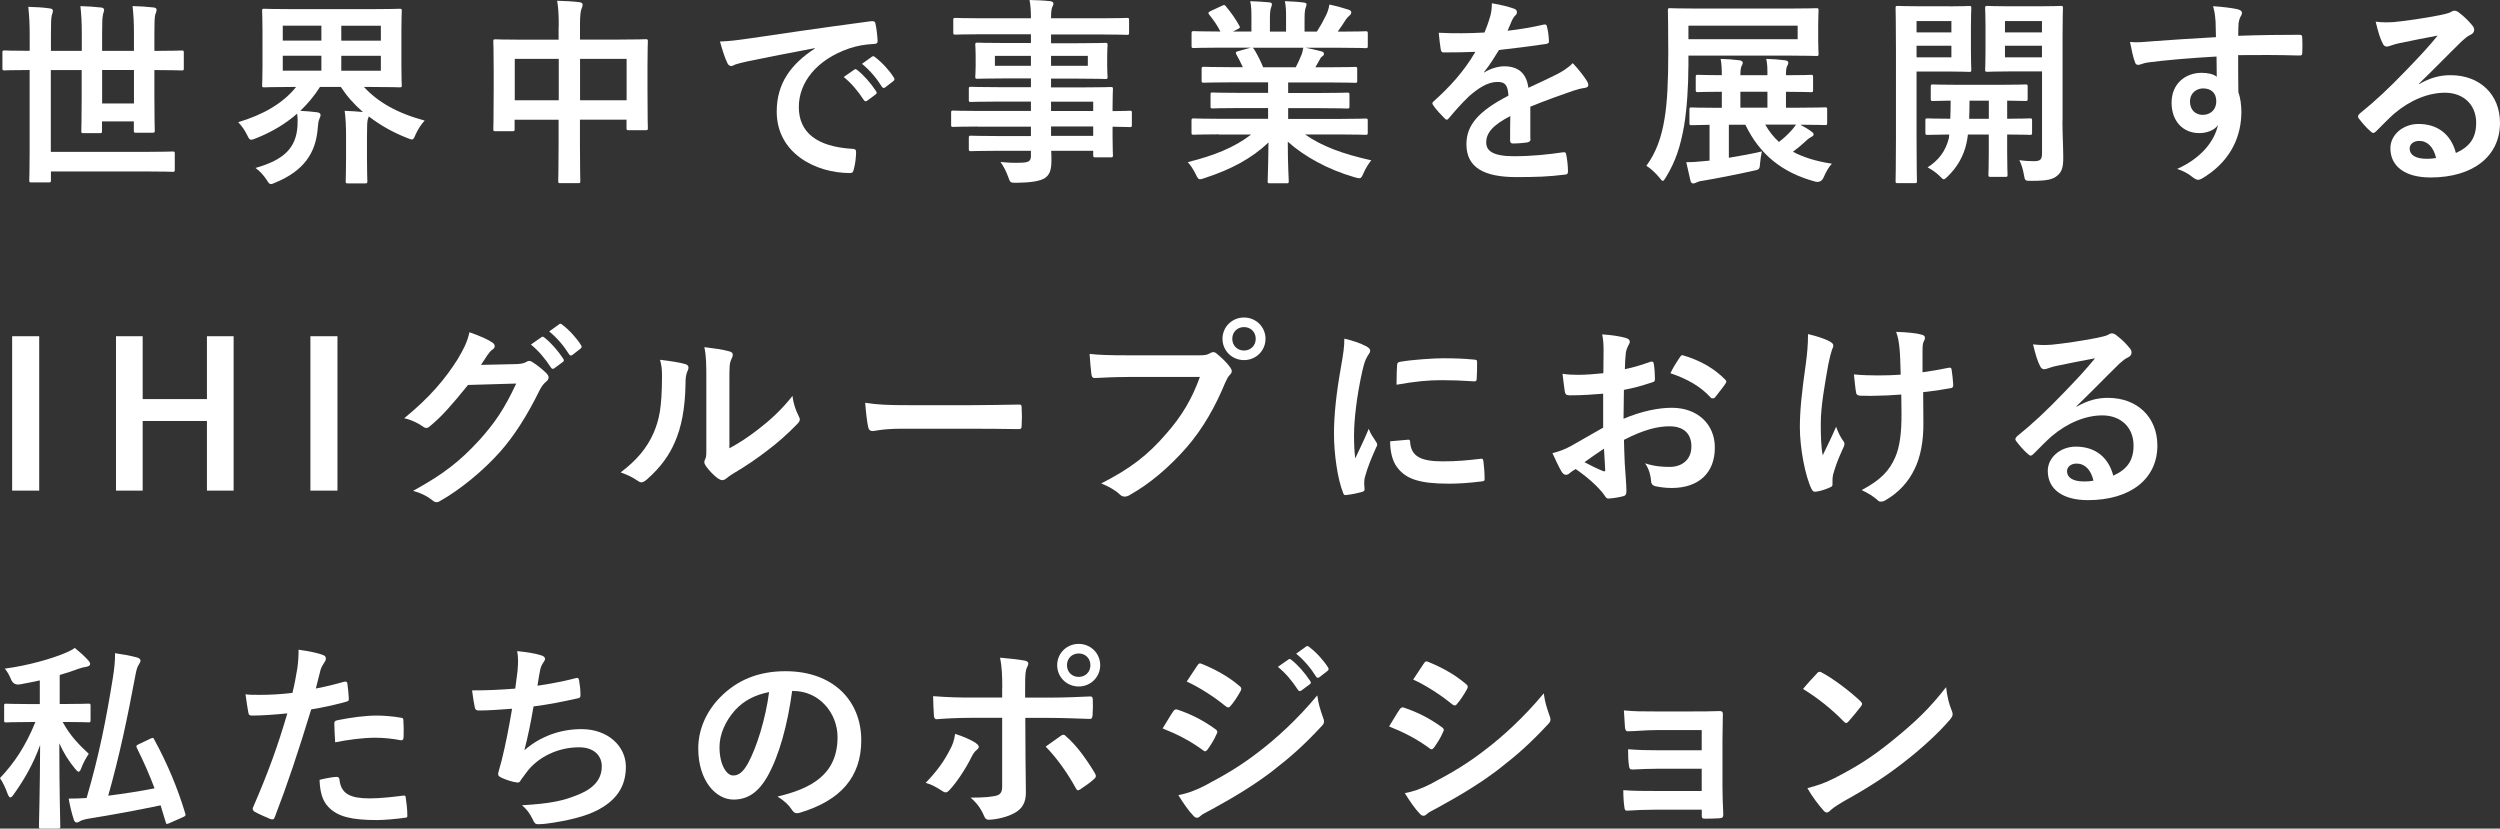
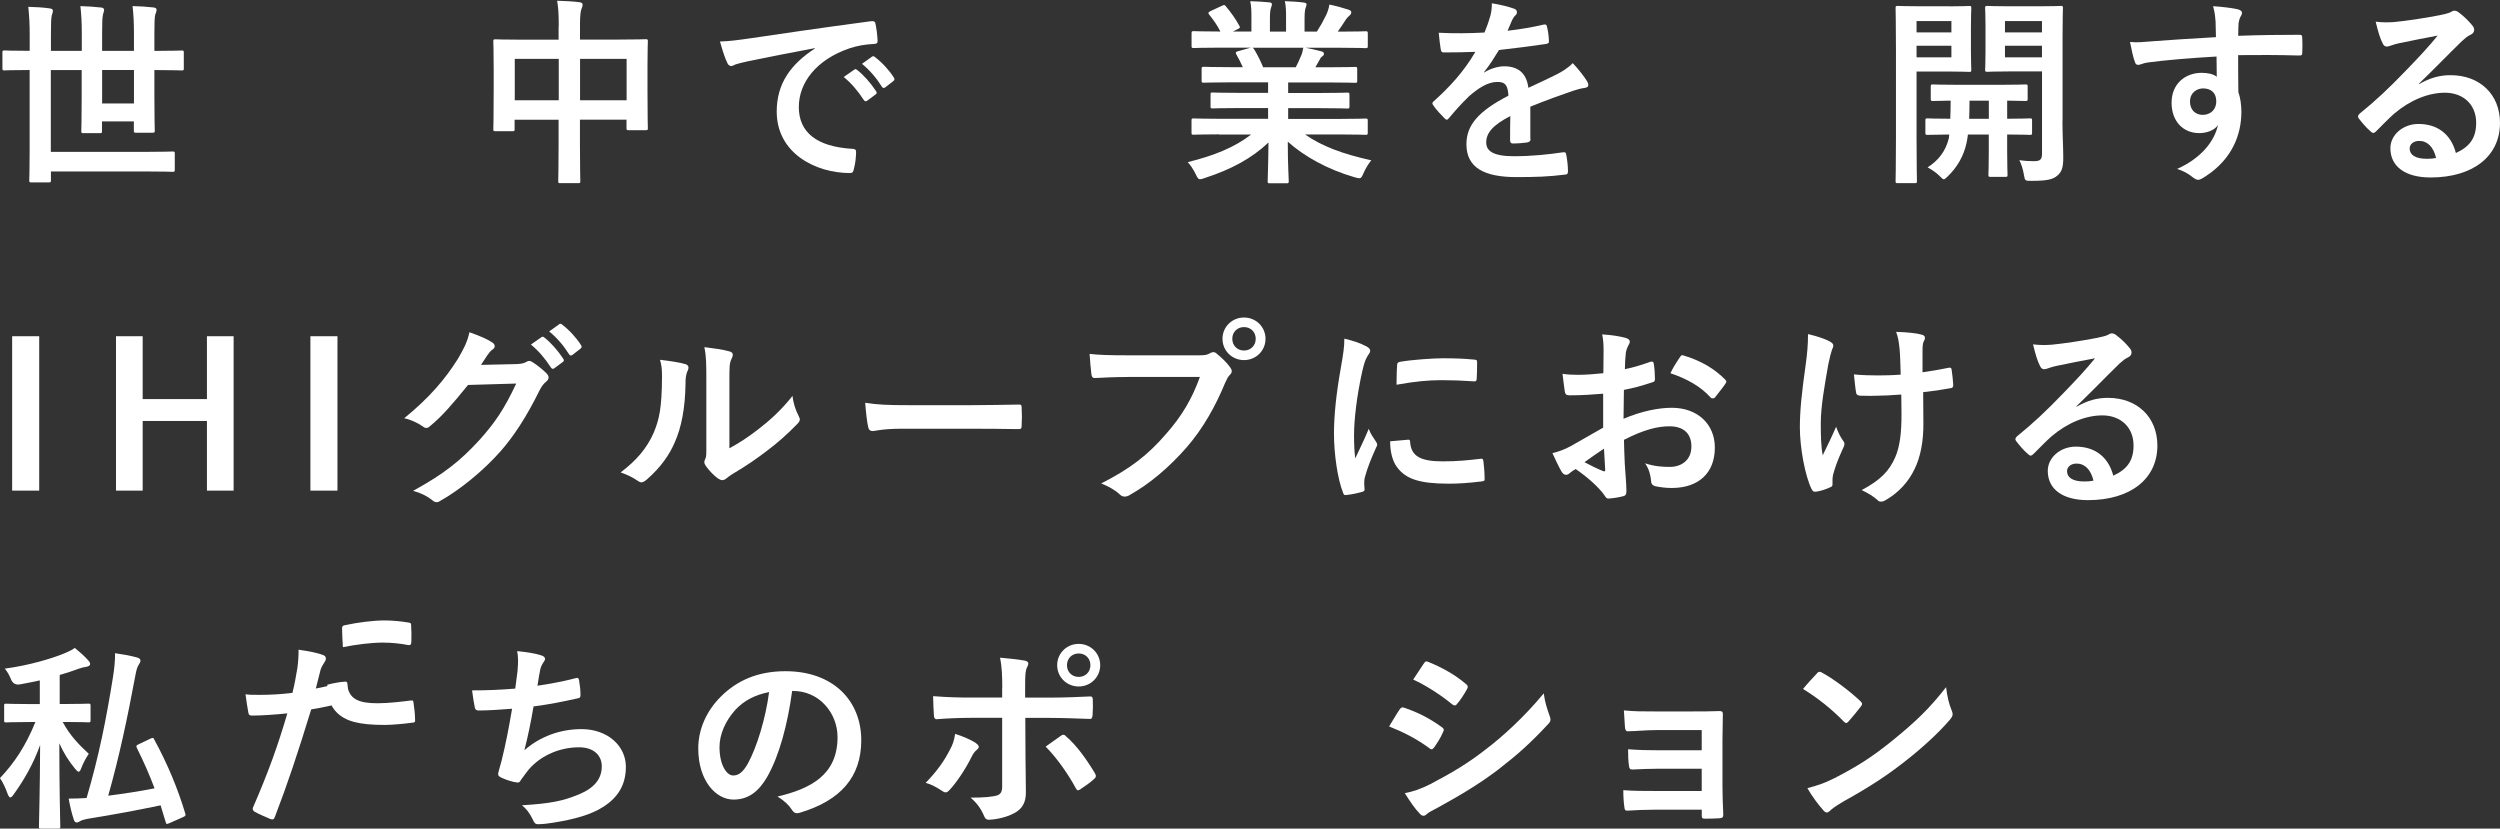
<svg xmlns="http://www.w3.org/2000/svg" id="_レイヤー_2" viewBox="0 0 464.87 154.08">
  <rect x="0" y="0" width="464.87" height="154.08" fill="#333333" stroke="none" />
  <defs>
    <style>.cls-1{fill:#fff;}</style>
  </defs>
  <g id="_要素">
    <g>
      <path class="cls-1" d="M5.37,13.02c-3.22,0-4.33,.07-4.55,.07-.33,0-.37-.04-.37-.41v-2.89c0-.37,.04-.41,.37-.41,.22,0,1.33,.07,4.55,.07h.15v-2.81c0-2.26-.07-3.48-.26-5.37,1.41,.04,2.81,.11,4.03,.3,.37,.04,.55,.22,.55,.41,0,.3-.15,.59-.22,.93-.11,.48-.15,1.37-.15,3.7v2.85h5.74v-3.29c0-1.85-.07-3.33-.26-5.03,1.33,.04,2.59,.11,3.89,.26,.33,.04,.52,.22,.52,.41,0,.37-.18,.67-.22,.96-.11,.48-.15,1.41-.15,3.4v3.29h5.92v-3.26c0-1.89-.07-3.37-.26-5.07,1.37,.04,2.63,.11,3.92,.26,.37,.04,.55,.22,.55,.41,0,.37-.18,.67-.26,.96-.11,.48-.15,1.41-.15,3.48v3.22h.55c3.22,0,4.29-.07,4.55-.07,.33,0,.37,.04,.37,.41v2.89c0,.37-.04,.41-.37,.41-.26,0-1.33-.07-4.55-.07h-.55v4.88c0,4.11,.07,6.14,.07,6.36,0,.37-.04,.41-.41,.41h-3.07c-.37,0-.41-.04-.41-.41v-1.7h-5.92v1.78c0,.37-.04,.41-.41,.41h-3.07c-.33,0-.37-.04-.37-.41,0-.26,.07-2.22,.07-6.25v-5.07h-5.74v15.21H26.98c3.63,0,4.88-.07,5.11-.07,.37,0,.41,.04,.41,.41v2.96c0,.37-.04,.41-.41,.41-.22,0-1.48-.07-5.11-.07H9.47v1.63c0,.37-.04,.41-.44,.41h-3.18c-.37,0-.41-.04-.41-.41,0-.26,.07-1.81,.07-5.11V13.02h-.15Zm19.54,0h-5.92v6.22h5.92v-6.22Z" />
-       <path class="cls-1" d="M64.35,25.64c0-2.22-.07-3.63-.26-5.03,1.18,.04,2.33,.11,3.4,.22-1.63-1.41-3-2.96-4.11-4.66h-3.88c-1.04,1.63-2.26,3.11-3.66,4.44,1,.04,2.15,.15,3.07,.26,.44,.07,.7,.19,.7,.52,0,.22-.11,.44-.22,.7-.18,.41-.26,1.04-.3,1.63-.33,4.85-2.74,8.1-7.84,10.21-.41,.18-.67,.3-.89,.3-.3,0-.44-.26-.85-.89-.52-.78-1.22-1.55-2-2.11,5.48-1.55,7.55-3.85,7.81-7.81,.04-.74,.04-1.59-.07-2.29-2.15,1.89-4.74,3.44-7.66,4.59-.44,.19-.7,.26-.89,.26-.33,0-.44-.26-.78-.93-.44-.89-.96-1.63-1.63-2.33,4.62-1.37,8.36-3.52,10.77-6.55h-.81c-3.59,0-4.88,.07-5.14,.07-.33,0-.37-.04-.37-.37,0-.26,.07-1.26,.07-3.66V5.7c0-2.4-.07-3.44-.07-3.66,0-.37,.04-.41,.37-.41,.26,0,1.55,.07,5.14,.07h14.91c3.63,0,4.92-.07,5.14-.07,.37,0,.41,.04,.41,.41,0,.22-.07,1.26-.07,3.66v6.51c0,2.41,.07,3.44,.07,3.66,0,.33-.04,.37-.41,.37-.22,0-1.52-.07-5.14-.07h-1.48c2.52,2.74,6.07,4.85,11.29,6.25-.67,.7-1.22,1.59-1.67,2.55-.3,.7-.41,.96-.7,.96-.18,0-.44-.11-.85-.26-2.59-1-5.03-2.37-7.18-4.03-.04,.19-.11,.37-.18,.56-.11,.44-.15,1.07-.15,3.4v3.77c0,2.78,.07,4.07,.07,4.29,0,.41-.04,.44-.44,.44h-3.18c-.37,0-.41-.04-.41-.44,0-.22,.07-1.52,.07-4.29v-3.74Zm-4.59-18.09v-2.78h-7.18v2.78h7.18Zm0,5.59v-2.78h-7.18v2.78h7.18Zm3.7-8.36v2.78h7.36v-2.78h-7.36Zm7.36,5.59h-7.36v2.78h7.36v-2.78Z" />
      <path class="cls-1" d="M103.9,4.88c0-2.07-.07-3.4-.3-4.74,1.37,.04,2.85,.11,4.11,.26,.33,.04,.63,.19,.63,.44s-.07,.52-.19,.74c-.18,.44-.3,1.26-.3,3v2.78h7.18c3.55,0,4.77-.07,5.03-.07,.37,0,.41,.04,.41,.41,0,.22-.07,1.37-.07,4.59v4.29c0,5.92,.07,6.99,.07,7.22,0,.37-.04,.41-.41,.41h-3.15c-.37,0-.41-.04-.41-.41v-1.55h-8.66v4.55c0,4.4,.07,6.66,.07,6.85,0,.37-.04,.41-.41,.41h-3.29c-.37,0-.41-.04-.41-.41,0-.22,.07-2.4,.07-6.77v-4.62h-8.18v1.7c0,.41-.04,.44-.41,.44h-3.14c-.37,0-.41-.04-.41-.44,0-.22,.07-1.33,.07-7.25v-3.81c0-3.77-.07-4.96-.07-5.18,0-.37,.04-.41,.41-.41,.26,0,1.48,.07,5.03,.07h6.7v-2.48Zm-8.18,13.77h8.18v-7.7h-8.18v7.7Zm12.14-7.7v7.7h8.66v-7.7h-8.66Z" />
      <path class="cls-1" d="M151.52,8.95c-4.51,.85-8.47,1.63-12.43,2.44-1.41,.33-1.78,.41-2.33,.59-.26,.11-.52,.3-.81,.3-.26,0-.56-.22-.7-.56-.48-1-.89-2.29-1.37-4,1.89-.07,3-.22,5.88-.63,4.55-.67,12.69-1.89,22.24-3.15,.55-.07,.74,.15,.78,.41,.19,.85,.37,2.22,.41,3.26,0,.44-.22,.56-.7,.56-1.74,.11-2.92,.3-4.51,.81-6.29,2.15-9.44,6.48-9.44,10.92,0,4.77,3.4,7.36,9.84,7.77,.59,0,.81,.15,.81,.55,0,.96-.15,2.26-.41,3.18-.11,.56-.26,.78-.7,.78-6.51,0-13.65-3.74-13.65-11.43,0-5.25,2.63-8.81,7.1-11.73v-.07Zm7.33,4c.18-.15,.33-.11,.55,.07,1.15,.89,2.48,2.37,3.52,3.96,.15,.22,.15,.41-.11,.59l-1.55,1.15c-.26,.18-.44,.15-.63-.11-1.11-1.7-2.29-3.11-3.74-4.29l1.96-1.37Zm3.29-2.41c.22-.15,.33-.11,.56,.07,1.37,1.04,2.7,2.52,3.51,3.81,.15,.22,.19,.44-.11,.67l-1.48,1.15c-.3,.22-.48,.11-.63-.11-1-1.59-2.18-3-3.7-4.26l1.85-1.33Z" />
-       <path class="cls-1" d="M181.78,23.53c-3.22,0-4.33,.07-4.55,.07-.33,0-.37-.04-.37-.41v-2.22c0-.37,.04-.41,.37-.41,.22,0,1.33,.07,4.55,.07h9.92v-1.74h-6.11c-3.59,0-4.81,.07-5.03,.07-.37,0-.41-.04-.41-.37v-2.04c0-.37,.04-.41,.41-.41,.22,0,1.44,.07,5.03,.07h6.11v-1.63h-4.77c-3.63,0-4.92,.07-5.14,.07-.41,0-.44-.04-.44-.44,0-.22,.07-.7,.07-1.92v-2c0-1.22-.07-1.7-.07-1.92,0-.41,.04-.44,.44-.44,.22,0,1.52,.07,5.14,.07h4.77v-1.63h-9.33c-3.33,0-4.48,.07-4.7,.07-.37,0-.41-.04-.41-.41V3.74c0-.37,.04-.41,.41-.41,.22,0,1.37,.07,4.7,.07h9.33c0-1.48-.07-2.37-.26-3.4,1.37,.04,2.55,.07,3.85,.22,.33,.04,.59,.19,.59,.41,0,.3-.11,.48-.22,.7-.15,.41-.22,.85-.22,2.07h9.4c3.33,0,4.48-.07,4.7-.07,.37,0,.41,.04,.41,.41v2.33c0,.37-.04,.41-.41,.41-.22,0-1.37-.07-4.7-.07h-9.4v1.63h4.92c3.63,0,4.92-.07,5.18-.07,.37,0,.41,.04,.41,.44,0,.22-.07,.7-.07,1.92v2c0,1.22,.07,1.7,.07,1.92,0,.41-.04,.44-.41,.44-.26,0-1.55-.07-5.18-.07h-4.92v1.63h5.99c3.63,0,4.92-.07,5.11-.07,.37,0,.41,.04,.41,.41,0,.22-.07,1.11-.07,3.22v.85c2.18,0,3.03-.07,3.22-.07,.33,0,.37,.04,.37,.41v2.22c0,.37-.04,.41-.37,.41-.18,0-1.04-.04-3.22-.07v1.89c0,2.22,.07,3.18,.07,3.4,0,.37-.04,.41-.41,.41h-2.85c-.37,0-.41-.04-.41-.41v-.81h-7.81c.04,.67,.04,1.29,.04,1.85,0,1.7-.33,2.7-1.33,3.29-.92,.52-2.55,.78-5.22,.81-1.11,0-1.11-.04-1.48-1.07-.33-.93-.81-1.92-1.44-2.81,1.37,.15,2.37,.19,3.74,.15,1.59-.04,1.92-.3,1.92-1.37v-.85h-6.07c-3.63,0-4.85,.07-5.07,.07-.37,0-.41-.04-.41-.44v-2c0-.41,.04-.44,.41-.44,.22,0,1.44,.07,5.07,.07h6.07v-1.74h-9.92Zm9.92-11.29v-1.85h-6.7v1.85h6.7Zm10.58-1.85h-6.84v1.85h6.84v-1.85Zm-6.84,8.51v1.74h7.84v-1.74h-7.84Zm7.84,6.36v-1.74h-7.84v1.74h7.84Z" />
      <path class="cls-1" d="M226.66,24.98c-3.33,0-4.44,.07-4.66,.07-.41,0-.44-.04-.44-.41v-2.18c0-.41,.04-.44,.44-.44,.22,0,1.33,.07,4.66,.07h9.14v-2h-5.22c-3.59,0-4.88,.07-5.11,.07-.37,0-.37-.04-.37-.41v-2.11c0-.41,0-.44,.37-.44,.22,0,1.52,.07,5.11,.07h5.22v-1.96h-6.96c-3.55,0-4.74,.07-4.96,.07-.41,0-.44-.04-.44-.37v-2.18c0-.37,.04-.41,.44-.41,.22,0,1.41,.07,4.96,.07h2.26c-.41-.89-.78-1.63-1.18-2.33-.18-.33-.22-.48,.26-.63l2.41-.67h-5.92c-3.33,0-4.44,.07-4.66,.07-.41,0-.44-.04-.44-.41v-2.29c0-.41,.04-.44,.44-.44,.22,0,1.33,.07,4.66,.07h.26c-.59-1.18-1.26-2.11-2.11-3.18-.22-.26-.15-.41,.3-.63l2.15-1c.37-.19,.48-.15,.7,.15,.89,1.07,1.81,2.33,2.48,3.59,.18,.33,.18,.37-.3,.63l-.89,.44h3.44V3.44c0-1.29,0-2.18-.22-3.22,1.15,.04,2.59,.11,3.59,.22,.3,.04,.44,.15,.44,.33,0,.22-.07,.41-.15,.63-.11,.26-.22,.81-.22,2.04v2.44h3V3.48c0-1.33,0-2.22-.22-3.26,1.11,.04,2.55,.11,3.55,.26,.33,.04,.48,.15,.48,.33s-.07,.41-.15,.59c-.11,.26-.22,.81-.22,2.04v2.44h2.29c.67-1.04,1.18-1.96,1.7-3.03,.26-.55,.48-1.11,.63-2,1.29,.26,2.59,.63,3.59,.96,.33,.11,.48,.3,.48,.48,0,.3-.15,.44-.37,.63-.26,.22-.44,.44-.63,.7-.48,.78-1,1.52-1.52,2.26h.52c3.33,0,4.44-.07,4.66-.07,.37,0,.41,.04,.41,.44v2.29c0,.37-.04,.41-.41,.41-.22,0-1.33-.07-4.66-.07h-6.48c.96,.19,1.81,.37,2.92,.67,.3,.07,.48,.22,.48,.44,0,.26-.19,.44-.41,.56-.18,.11-.37,.52-.52,.78l-.67,1.18h2.41c3.55,0,4.74-.07,4.96-.07,.37,0,.41,.04,.41,.41v2.18c0,.33-.04,.37-.41,.37-.22,0-1.41-.07-4.96-.07h-7.47v1.96h5.88c3.63,0,4.88-.07,5.11-.07,.37,0,.41,.04,.41,.44v2.11c0,.37-.04,.41-.41,.41-.22,0-1.48-.07-5.11-.07h-5.88v2h9.73c3.33,0,4.44-.07,4.66-.07,.37,0,.41,.04,.41,.44v2.18c0,.37-.04,.41-.41,.41-.22,0-1.33-.07-4.66-.07h-6.59c3.11,2.18,6.99,3.63,12.32,4.81-.48,.59-1,1.37-1.44,2.37-.3,.7-.44,.96-.81,.96-.19,0-.44-.07-.85-.18-5-1.44-9.4-3.89-12.43-6.62,0,4.4,.18,6.7,.18,7.33,0,.37-.04,.41-.41,.41h-3.14c-.33,0-.37-.04-.37-.41,0-.63,.11-2.77,.15-7.18-3.11,2.96-6.96,5.03-11.88,6.62-.41,.15-.67,.22-.85,.22-.33,0-.48-.26-.81-.96-.48-.96-1-1.74-1.48-2.22,4.92-1.22,8.7-2.74,11.8-5.14h-5.99Zm14.28-12.47c.33-.63,.63-1.26,1-2.15,.19-.41,.26-.78,.41-1.48h-9.44c.11,.04,.19,.15,.3,.3,.56,.92,1.15,2.04,1.67,3.33h6.07Z" />
      <path class="cls-1" d="M284.61,25.83c0,.41-.22,.59-.7,.67-.48,.07-1.59,.18-2.63,.18-.33,0-.48-.22-.48-.59,0-1.33,0-3.18,.04-4.51-3.29,1.7-4.48,3.15-4.48,4.92,0,1.55,1.26,2.55,5.14,2.55,3.4,0,6.36-.33,9.21-.74,.33-.04,.48,.07,.52,.41,.18,.85,.33,2.15,.33,3.03,.04,.44-.11,.7-.41,.7-3.18,.41-5.59,.48-9.18,.48-6.07,0-9.29-1.81-9.29-6.11,0-3.55,2.22-6.14,7.81-9.03-.11-1.89-.56-2.63-2.22-2.55-1.74,.07-3.4,1.18-5.11,2.66-1.59,1.55-2.52,2.63-3.7,4.03-.18,.22-.3,.33-.44,.33-.11,0-.26-.11-.41-.26-.52-.52-1.63-1.67-2.11-2.44-.11-.15-.15-.26-.15-.33,0-.15,.07-.26,.26-.41,2.85-2.55,5.59-5.48,7.73-9.18-1.74,.07-3.74,.11-5.92,.11-.33,0-.44-.18-.52-.59-.11-.59-.26-1.96-.37-3.07,2.81,.15,5.7,.11,8.51-.04,.41-1,.74-1.89,1.11-3.18,.15-.63,.26-1.26,.26-2.26,1.63,.26,3.26,.67,4.22,1.04,.3,.11,.44,.37,.44,.63,0,.19-.07,.41-.26,.55-.22,.19-.44,.52-.63,.89-.22,.52-.41,1-.85,2,2.26-.26,4.51-.63,6.73-1.15,.41-.07,.52,.04,.59,.37,.19,.74,.33,1.59,.37,2.66,.04,.37-.11,.52-.63,.59-2.78,.41-5.96,.81-8.66,1.11-.85,1.37-1.67,2.74-2.78,4.11l.04,.07c1.18-.78,2.7-1.15,3.7-1.15,2.44,0,4.14,1.11,4.51,4,1.44-.67,3.55-1.63,5.44-2.59,.7-.37,1.89-1.04,2.81-2,1.22,1.29,2.18,2.59,2.59,3.26,.22,.33,.3,.59,.3,.81,0,.3-.19,.44-.56,.52-.78,.11-1.52,.3-2.26,.55-2.41,.85-4.81,1.67-7.96,2.96v5.96Z" />
-       <path class="cls-1" d="M313.95,12.43c0,3.44-.26,7.81-.81,11.03-.67,3.77-1.55,6.51-3.33,9.44-.3,.48-.44,.74-.63,.74-.15,0-.3-.22-.63-.63-.78-.92-1.67-1.74-2.41-2.18,1.85-2.52,2.81-5.33,3.37-8.7,.52-3.11,.7-6.96,.7-12.36s-.07-7.59-.07-7.81c0-.41,.04-.44,.41-.44,.18,0,1.48,.07,5.03,.07h17.1c3.55,0,4.85-.07,5.07-.07,.37,0,.41,.04,.41,.44,0,.22-.07,.89-.07,2.63v2.78c0,1.74,.07,2.4,.07,2.63,0,.37-.04,.41-.41,.41-.22,0-1.52-.07-5.07-.07h-18.72v2.11Zm6.22,7.59v-2.96c-3.11,0-4.25,.07-4.44,.07-.37,0-.41-.04-.41-.44v-2.37c0-.37,.04-.41,.41-.41,.18,0,1.33,.07,4.44,.07,0-1.15-.04-2.04-.22-3.03,1.37,.04,2.26,.11,3.48,.26,.37,.04,.63,.19,.63,.44,0,.22-.07,.37-.22,.63-.15,.33-.22,.92-.22,1.7h5.03c0-1.15,0-2.07-.22-3.03,1.37,.04,2.22,.11,3.48,.26,.33,.04,.63,.19,.63,.41s-.07,.41-.22,.67c-.19,.33-.22,.89-.22,1.7,3.33,0,4.4-.07,4.63-.07,.37,0,.41,.04,.41,.41v2.37c0,.41-.04,.44-.41,.44-.22,0-1.3-.07-4.63-.07v2.96h2.18c3.59,0,4.85-.07,5.07-.07,.37,0,.41,.04,.41,.41v2.48c0,.37-.04,.41-.41,.41-.22,0-1.41-.07-4.59-.07,.78,.41,1.59,.89,2.11,1.3,.26,.18,.37,.33,.37,.52s-.18,.33-.41,.44c-.3,.15-.59,.33-1.07,.81-.85,.78-1.48,1.29-2.37,1.96,1.96,1.04,4.33,1.78,7.25,2.22-.55,.56-1.07,1.48-1.48,2.41q-.44,1.18-1.59,.93c-6.29-1.7-10.4-5.14-13.02-10.58h-3.07v6.14c2.04-.33,4.25-.74,6.14-1.18-.15,.63-.26,1.41-.33,2.15-.07,1.22-.18,1.22-1.22,1.44-3.15,.7-6.55,1.37-9.36,1.85-.63,.07-.96,.19-1.18,.3-.3,.15-.48,.22-.67,.22-.22,0-.41-.11-.52-.52l-.78-3.44c1.18,0,2.18-.07,3.55-.22l.78-.07v-6.66c-2.26,.04-3.18,.07-3.37,.07-.33,0-.37-.04-.37-.41v-2.48c0-.37,.04-.41,.37-.41,.22,0,1.48,.07,4.88,.07h.78Zm14.1-15.25h-20.31v2.52h20.31v-2.52Zm-5.62,15.25v-2.96h-5.03v2.96h5.03Zm-.41,3.15c.7,1.22,1.52,2.29,2.55,3.22,.89-.67,1.55-1.29,2.37-2.18,.3-.33,.55-.67,.81-1.04h-5.74Z" />
      <path class="cls-1" d="M362.45,1.18c2.44,0,3.51-.07,3.74-.07,.33,0,.37,.04,.37,.41,0,.26-.07,1.3-.07,3.55v4.37c0,2.26,.07,3.29,.07,3.52,0,.37-.04,.41-.37,.41-.22,0-1.29-.07-3.74-.07h-6.07v12.36c0,5.18,.07,7.73,.07,7.99,0,.37-.04,.41-.41,.41h-3.15c-.37,0-.41-.04-.41-.41,0-.26,.07-2.81,.07-7.99V9.58c0-5.18-.07-7.81-.07-8.07,0-.37,.04-.41,.41-.41,.26,0,1.67,.07,4.4,.07h5.14Zm-6.07,2.74v2.11h6.48V3.92h-6.48Zm6.48,4.59h-6.48v2.15h6.48v-2.15Zm3.07,16.5c-.07,.59-.15,1.11-.26,1.59-.52,2.41-1.74,4.51-3.51,6.22-.37,.33-.56,.52-.7,.52-.22,0-.41-.22-.85-.67-.59-.59-1.48-1.18-2.18-1.55,2.04-1.29,3.37-3.03,3.96-5.44l.07-.67c-2.81,.04-3.85,.07-4.03,.07-.37,0-.41-.04-.41-.44v-2.22c0-.37,.04-.41,.41-.41,.18,0,1.26,.07,4.22,.07,.04-.93,.07-2.07,.07-3.37-2.22,.04-3.07,.07-3.26,.07-.41,0-.44-.04-.44-.41v-2.26c0-.37,.04-.41,.44-.41,.22,0,1.33,.07,4.62,.07h7.92c3.29,0,4.4-.07,4.63-.07,.37,0,.41,.04,.41,.41v2.26c0,.37-.04,.41-.41,.41-.19,0-1.11-.04-3.4-.07v3.37c2.92,0,4.03-.07,4.22-.07,.37,0,.41,.04,.41,.41v2.22c0,.41-.04,.44-.41,.44-.18,0-1.29-.07-4.22-.07v3.44c0,2.55,.07,3.77,.07,4,0,.41-.04,.44-.41,.44h-2.74c-.37,0-.41-.04-.41-.44,0-.22,.07-1.44,.07-4v-3.44h-3.89Zm3.89-2.92v-3.37h-3.59c0,1.26-.04,2.4-.07,3.37h3.66Zm13.69,.37c0,2.59,.15,4.96,.15,6.77s-.22,2.66-1.07,3.4c-.85,.74-1.92,1-4.88,1-1.15,0-1.18,0-1.37-1.15-.19-1.11-.48-1.96-.85-2.7,1.04,.15,1.89,.19,2.7,.19,1.22,0,1.52-.33,1.52-1.44V13.28h-6.07c-2.89,0-3.85,.07-4.07,.07-.41,0-.44-.04-.44-.41,0-.22,.07-1.04,.07-3.22V4.77c0-2.15-.07-3-.07-3.26,0-.37,.04-.41,.44-.41,.22,0,1.18,.07,4.07,.07h5.44c2.89,0,3.88-.07,4.11-.07,.37,0,.41,.04,.41,.41,0,.26-.07,1.81-.07,5.07v15.87Zm-10.69-18.54v2.11h6.88V3.92h-6.88Zm6.88,4.59h-6.88v2.15h6.88v-2.15Z" />
      <path class="cls-1" d="M411.96,3.85c-.07-1.07-.15-1.59-.44-2.7,1.67,.11,3.44,.33,4.33,.52,.63,.11,1.04,.37,1.04,.7,0,.3-.11,.48-.33,.85-.11,.22-.22,.59-.3,1.07-.04,.48-.04,.96-.07,2.37,4-.15,7.81-.19,11.36-.19,.44,0,.52,.07,.55,.56,.04,.92,.04,1.89,0,2.81,0,.41-.18,.52-.63,.48-3.85-.11-7.44-.11-11.29-.07,0,2.26,0,4.62,.04,6.88,.37,1,.56,2.44,.56,3.66,0,4.29-1.74,8.77-6.59,11.95-.63,.41-1.11,.7-1.44,.7s-.74-.26-1.11-.55c-.85-.7-1.85-1.18-2.81-1.48,4.33-1.92,6.92-5.03,7.59-8.14-.74,1.07-2.26,1.48-3.48,1.48-2.92,0-5.14-2.11-5.14-5.66s2.59-5.55,5.59-5.55c1.11,0,2.22,.22,2.81,.74,0-1.3-.04-2.55-.04-3.77-4.66,.26-9.88,.7-12.8,1.11-.81,.11-1.41,.44-1.74,.44-.37,0-.52-.15-.63-.52-.3-.74-.63-2.22-.92-3.74,1.37,.15,2.55,0,4.51-.15,2.26-.19,7.03-.48,11.47-.74-.04-1.15-.04-2.07-.07-3.07Zm-4.74,14.99c0,1.63,1.04,2.52,2.37,2.52s2.52-.85,2.52-2.55c0-1.52-.96-2.37-2.44-2.37-1.15,0-2.44,.78-2.44,2.41Z" />
      <path class="cls-1" d="M449.81,15.65c2.07-1.18,3.81-1.67,5.88-1.67,5.4,0,9.18,3.55,9.18,8.88,0,6.18-5,10.14-12.91,10.14-4.66,0-7.47-2-7.47-5.44,0-2.48,2.33-4.51,5.22-4.51,3.48,0,6.03,1.85,6.96,5.4,2.59-1.18,3.77-2.81,3.77-5.62,0-3.37-2.37-5.59-5.81-5.59-3.07,0-6.48,1.37-9.47,3.92-1.07,.96-2.11,2.04-3.22,3.15-.26,.26-.44,.41-.63,.41-.15,0-.33-.11-.55-.33-.78-.67-1.59-1.63-2.18-2.41-.22-.3-.11-.55,.19-.85,2.89-2.33,5.44-4.7,8.77-8.18,2.29-2.37,4.03-4.22,5.74-6.33-2.22,.41-4.85,.93-7.14,1.41-.48,.11-.96,.22-1.55,.44-.19,.07-.56,.19-.74,.19-.37,0-.63-.19-.81-.63-.44-.85-.78-1.89-1.29-4,1.11,.15,2.33,.15,3.44,.07,2.26-.22,5.51-.7,8.4-1.26,.92-.19,1.67-.37,2.04-.55,.18-.11,.52-.3,.7-.3,.37,0,.59,.11,.85,.3,1.11,.85,1.85,1.59,2.48,2.37,.3,.33,.41,.59,.41,.89,0,.37-.22,.7-.63,.89-.63,.3-.93,.56-1.63,1.18-2.7,2.63-5.18,5.22-7.99,7.92l.04,.11Zm.04,10.55c-1.07,0-1.78,.63-1.78,1.41,0,1.15,1,1.92,3.22,1.92,.67,0,1.15-.04,1.7-.15-.48-2.03-1.59-3.18-3.15-3.18Z" />
      <path class="cls-1" d="M7.29,91.23H2.26v-28.71H7.29v28.71Z" />
      <path class="cls-1" d="M43.44,91.23h-4.96v-12.95h-11.95v12.95h-4.96v-28.71h4.96v11.69h11.95v-11.69h4.96v28.71Z" />
      <path class="cls-1" d="M62.75,91.23h-5.03v-28.71h5.03v28.71Z" />
      <path class="cls-1" d="M96.09,67.7c.96-.04,1.44-.19,1.85-.44,.15-.11,.3-.15,.48-.15s.37,.07,.59,.22c.92,.59,1.78,1.29,2.52,2,.33,.3,.48,.59,.48,.85,0,.3-.18,.56-.44,.78-.52,.41-.89,.93-1.22,1.59-2.48,5.03-4.85,8.62-7.33,11.43-3.18,3.59-7.59,7.18-11.25,9.21-.22,.15-.41,.19-.59,.19-.3,0-.56-.15-.85-.41-.92-.74-2.07-1.29-3.51-1.7,5.77-3.18,8.7-5.51,12.32-9.44,2.92-3.26,4.63-5.77,6.85-10.51l-8.96,.26c-3.03,3.74-4.88,5.85-6.99,7.59-.26,.26-.52,.41-.78,.41-.18,0-.37-.07-.55-.22-.92-.67-2.29-1.33-3.55-1.59,4.81-3.92,7.66-7.36,9.95-10.99,1.22-2.07,1.78-3.22,2.18-5,2.11,.74,3.51,1.37,4.33,1.96,.26,.19,.37,.41,.37,.63s-.11,.44-.41,.63c-.37,.22-.63,.63-.92,1-.41,.63-.78,1.18-1.22,1.85l6.66-.15Zm4.59-5c.19-.15,.33-.11,.55,.07,1.15,.89,2.48,2.37,3.52,3.96,.15,.22,.15,.41-.11,.59l-1.55,1.15c-.26,.19-.44,.15-.63-.11-1.11-1.7-2.29-3.11-3.74-4.29l1.96-1.37Zm3.29-2.41c.22-.15,.33-.11,.56,.07,1.37,1.04,2.7,2.52,3.51,3.81,.15,.22,.19,.44-.11,.67l-1.48,1.15c-.3,.22-.48,.11-.63-.11-1-1.59-2.18-3-3.7-4.25l1.85-1.33Z" />
      <path class="cls-1" d="M127.43,67.7c.63,.19,.7,.63,.48,1.15-.41,.81-.44,1.63-.44,2.52-.07,4.63-.78,8.14-2,10.88-.96,2.26-2.59,4.66-5.25,6.96-.37,.3-.67,.48-.96,.48-.22,0-.44-.11-.7-.3-.93-.63-1.81-1.07-3.15-1.55,2.89-2.18,4.85-4.44,6.14-7.36,1.04-2.52,1.52-4.55,1.55-10.47,0-1.41-.07-2-.37-3.11,2.11,.26,3.81,.52,4.7,.81Zm8.21,15.65c1.81-.96,3.52-2.11,5.25-3.44,2.22-1.7,4.4-3.66,6.47-6.29,.15,1.29,.52,2.52,1.15,3.74,.11,.26,.22,.44,.22,.63,0,.26-.15,.52-.55,.92-1.85,1.89-3.55,3.4-5.48,4.85-1.92,1.48-4,2.92-6.59,4.44-.67,.44-.74,.52-1.07,.78-.22,.19-.48,.3-.74,.3-.22,0-.48-.11-.78-.3-.81-.56-1.67-1.52-2.22-2.26-.22-.33-.33-.55-.33-.78,0-.19,.04-.33,.15-.56,.26-.48,.22-.92,.22-2.81v-11.58c0-3.22,0-4.74-.37-6.44,1.48,.19,3.52,.44,4.62,.78,.48,.11,.67,.33,.67,.63,0,.22-.11,.56-.3,.93-.33,.7-.33,1.44-.33,4.11v12.36Z" />
      <path class="cls-1" d="M167.72,79.72c-3.66,0-5.07,.44-5.44,.44-.44,0-.74-.22-.85-.78-.19-.85-.41-2.59-.55-4.48,2.4,.37,4.25,.44,7.99,.44h11.92c2.81,0,5.66-.07,8.51-.11,.55-.04,.67,.07,.67,.52,.07,1.11,.07,2.37,0,3.48,0,.44-.15,.59-.67,.56-2.78-.04-5.51-.07-8.25-.07h-13.32Z" />
      <path class="cls-1" d="M209.75,70.1c-2.41,0-4.51,.11-6.11,.19-.48,.04-.63-.22-.7-.74-.11-.74-.26-2.66-.33-3.74,1.67,.19,3.63,.26,7.1,.26h13.21c1.11,0,1.52-.07,2.04-.37,.22-.15,.44-.22,.63-.22,.22,0,.44,.07,.63,.26,.96,.78,1.89,1.67,2.52,2.55,.18,.26,.3,.48,.3,.74,0,.22-.11,.44-.37,.7-.33,.33-.52,.7-.85,1.44-1.81,4.37-4.07,8.44-7.18,12.03-3.18,3.63-6.77,6.7-10.51,8.81-.33,.22-.67,.33-1,.33-.3,0-.63-.11-.92-.41-.85-.81-2.07-1.48-3.44-2.04,5.4-2.74,8.7-5.29,12.1-9.25,2.89-3.29,4.77-6.44,6.25-10.55h-13.36Zm25.57-7.1c0,2.22-1.78,3.96-4,3.96s-4-1.74-4-3.96,1.78-3.96,4-3.96,4,1.74,4,3.96Zm-6.18,0c0,1.26,.93,2.18,2.18,2.18s2.18-.93,2.18-2.18-.92-2.18-2.18-2.18-2.18,.93-2.18,2.18Z" />
      <path class="cls-1" d="M253.93,64.33c.63,.33,.85,.55,.85,.89,0,.26-.07,.37-.56,1.11-.37,.67-.55,1.18-.89,2.63-1.04,4.59-1.55,9.14-1.55,11.95,0,1.81,.07,3.03,.22,4.33,.78-1.7,1.44-2.92,2.52-5.51,.3,.92,.78,1.52,1.3,2.33,.11,.19,.26,.41,.26,.56,0,.26-.07,.41-.19,.59-.85,1.92-1.55,3.52-2.11,5.59-.07,.22-.11,.63-.11,1.15,0,.44,.07,.74,.07,1.04,0,.26-.15,.41-.48,.48-.92,.26-1.96,.48-3.03,.59-.26,.04-.41-.15-.48-.41-1.04-2.59-1.7-7.29-1.7-11.03,0-3.33,.41-7.36,1.26-12.14,.48-2.74,.67-3.96,.67-5.51,1.67,.41,2.85,.78,3.96,1.37Zm7.92,17.43c.3-.04,.37,.15,.37,.55,.22,2.55,2,3.48,6.03,3.48,2.78,0,4.59-.19,7.07-.48,.37-.04,.44,0,.52,.48,.11,.78,.22,2.22,.22,3.18,0,.44,0,.48-.63,.56-2.52,.3-4.29,.41-6.03,.41-5.48,0-8.03-.89-9.62-3.07-.92-1.18-1.29-3.07-1.29-4.81l3.37-.3Zm-2.07-13.84c.04-.44,.15-.55,.52-.63,2.18-.41,6.33-.67,8.03-.67,2.22,0,3.92,.07,5.48,.22,.78,.04,.85,.11,.85,.48,0,1.11,0,2.11-.07,3.15-.04,.33-.15,.48-.48,.44-2.22-.15-4.14-.22-6.03-.22-2.48,0-4.88,.22-8.4,.85,.04-2.07,.04-3,.11-3.63Z" />
      <path class="cls-1" d="M298.07,73.21c-1.85,.15-3.74,.3-6.22,.3-.63,0-.81-.22-.89-.78-.11-.7-.26-1.92-.41-3.22,.96,.15,1.92,.19,2.89,.19,1.55,0,3.14-.15,4.7-.3,0-1.22,.04-2.63,.04-4.22,0-.96-.04-2.04-.26-3,1.85,.11,3.4,.37,4.4,.67,.44,.11,.74,.37,.74,.7,0,.15-.07,.33-.22,.59-.26,.48-.44,.96-.52,1.44-.11,.96-.15,1.89-.18,3.07,1.63-.33,3.15-.81,4.74-1.37,.33-.11,.59-.04,.63,.33,.15,.93,.22,1.92,.22,2.89,0,.37-.11,.48-.48,.59-2.44,.78-3.07,.96-5.29,1.41-.04,1.78-.04,3.59-.07,5.37,3.48-1.48,6.73-2.07,9.1-2.04,4.59,.04,7.88,2.96,7.88,7.4,0,4.74-3.03,7.51-8.03,7.51-1.07,0-2.26-.15-3.03-.33-.59-.15-.81-.52-.81-1.11-.07-.81-.33-2.07-1.11-3.15,1.78,.59,3.26,.67,4.62,.67,2.07,0,4-1.18,4-3.81,0-2.41-1.48-3.74-4.07-3.74-2.11,0-4.66,.56-8.47,2.52,.04,1.55,.07,2.81,.15,4.44,.11,1.63,.3,3.96,.3,4.81,0,.52,.07,1.07-.55,1.22-.81,.22-2,.41-2.74,.44-.41,.04-.56-.26-.89-.74-1-1.37-2.92-3.15-5.25-4.74-.41,.22-.85,.52-1.18,.81-.18,.19-.44,.26-.63,.26-.3,0-.59-.22-.81-.59-.41-.67-1.15-2.22-1.7-3.44,.96-.22,2.18-.63,3.4-1.3,1.59-.89,3.33-1.89,6.03-3.44v-6.33Zm-3.44,12.73c1.04,.56,2.29,1.18,3.48,1.67,.3,.07,.41,.04,.37-.3-.07-.96-.15-2.66-.22-3.89-1.04,.7-2.29,1.55-3.63,2.52Zm17.69-19.43c.26-.41,.37-.52,.63-.44,3.4,1,5.92,2.55,7.84,4.51,.15,.15,.22,.26,.22,.37s-.07,.22-.15,.37c-.48,.74-1.44,1.89-2,2.63-.11,.15-.63,.19-.74,0-1.96-2.18-4.55-3.55-7.51-4.55,.48-1,1.07-1.96,1.7-2.89Z" />
      <path class="cls-1" d="M340.74,90.12c0,.26-.11,.37-.48,.52-1.11,.48-1.78,.67-2.55,.78-.44,.07-.63-.04-.85-.48-1.18-2.37-2.18-7.62-2.18-11.47,0-3,.33-6.4,1.11-11.84,.22-1.7,.41-3.37,.41-5.51,1.7,.41,2.92,.81,3.89,1.29,.59,.3,.81,.56,.81,.81,0,.15,0,.33-.22,.74-.18,.48-.44,1.48-.7,2.74-.7,4-1.41,7.84-1.41,11.1,0,2.37,.07,4.48,.37,5.85,.93-1.96,1.59-3.22,2.48-5.29,.52,1.41,.85,1.89,1.22,2.48,.22,.26,.33,.48,.33,.7,0,.26-.07,.48-.44,1.22-1,2.22-1.3,3.22-1.67,4.51-.07,.3-.11,.7-.11,.96v.89Zm12.8-16.76c-1.96,.15-3.37,.22-4.44,.22-.78,.04-1.74,.04-3.11,0-.52,0-.81-.19-.85-.59-.15-.74-.22-1.74-.41-3.37,1.37,.15,3.22,.19,4.59,.19,1.04,0,2.77-.04,4.11-.15-.07-1.85-.07-3.52-.22-4.92-.15-1.29-.26-2.04-.63-3.03,2.18,.07,3.92,.26,4.77,.52,.41,.11,.59,.3,.59,.59,0,.26-.11,.48-.26,.74-.11,.22-.19,.81-.19,1.55v4.11c1.59-.22,3.18-.48,4.74-.81,.44-.11,.63-.04,.67,.33,.15,.92,.22,1.81,.3,2.77,.04,.48-.15,.63-.48,.67-1.78,.33-3.4,.56-5.11,.74l.04,5.7c.04,3.44-.55,6.4-1.63,8.58-1.15,2.44-3,4.4-5.29,5.74-.41,.26-.67,.33-.92,.33-.3,0-.44,0-.74-.33-.67-.59-1.63-1.22-2.89-1.81,3.48-1.85,5.14-3.55,6.25-6.14,.81-1.89,1.18-4.4,1.15-8.25l-.04-3.37Z" />
      <path class="cls-1" d="M386.1,75.65c2.07-1.18,3.81-1.67,5.88-1.67,5.4,0,9.18,3.55,9.18,8.88,0,6.18-5,10.14-12.91,10.14-4.66,0-7.47-2-7.47-5.44,0-2.48,2.33-4.51,5.22-4.51,3.48,0,6.03,1.85,6.96,5.4,2.59-1.18,3.77-2.81,3.77-5.62,0-3.37-2.37-5.59-5.81-5.59-3.07,0-6.48,1.37-9.47,3.92-1.07,.96-2.11,2.04-3.22,3.15-.26,.26-.44,.41-.63,.41-.15,0-.33-.11-.55-.33-.78-.67-1.59-1.63-2.18-2.41-.22-.3-.11-.55,.19-.85,2.89-2.33,5.44-4.7,8.77-8.18,2.29-2.37,4.03-4.22,5.74-6.33-2.22,.41-4.85,.93-7.14,1.41-.48,.11-.96,.22-1.55,.44-.19,.07-.56,.19-.74,.19-.37,0-.63-.19-.81-.63-.44-.85-.78-1.89-1.29-4,1.11,.15,2.33,.15,3.44,.07,2.26-.22,5.51-.7,8.4-1.26,.92-.19,1.67-.37,2.04-.55,.18-.11,.52-.3,.7-.3,.37,0,.59,.11,.85,.3,1.11,.85,1.85,1.59,2.48,2.37,.3,.33,.41,.59,.41,.89,0,.37-.22,.7-.63,.89-.63,.3-.93,.56-1.63,1.18-2.7,2.63-5.18,5.22-7.99,7.92l.04,.11Zm.04,10.55c-1.07,0-1.78,.63-1.78,1.41,0,1.15,1,1.92,3.22,1.92,.67,0,1.15-.04,1.7-.15-.48-2.03-1.59-3.18-3.15-3.18Z" />
      <path class="cls-1" d="M11.66,134.25c1.29,2.44,3,4.22,4.85,5.92-.52,.74-1.07,1.78-1.41,2.7-.15,.41-.3,.63-.48,.63-.15,0-.37-.19-.63-.52-1.26-1.52-2.15-2.96-2.96-4.77,0,8.84,.18,14.84,.18,15.5,0,.33-.04,.37-.41,.37h-3.15c-.37,0-.41-.04-.41-.37,0-.67,.19-6.7,.22-15.17-1.29,3.59-3.03,6.55-4.92,9.18-.26,.37-.44,.56-.63,.56-.15,0-.3-.19-.48-.63-.37-1.04-.92-2.26-1.44-2.96,2.55-2.7,4.7-5.77,6.59-10.43h-1.07c-3.11,0-4.14,.07-4.37,.07-.37,0-.37-.04-.37-.41v-2.66c0-.37,0-.41,.37-.41,.22,0,1.26,.07,4.37,.07h1.89v-4.4c-1.18,.26-2.44,.52-3.7,.74q-1.18,.19-1.63-.89c-.33-.81-.7-1.48-1.18-2.04,4.48-.59,8.81-1.89,11.1-2.85,.89-.37,1.33-.59,1.92-1,1.04,.85,1.81,1.55,2.48,2.29,.22,.26,.37,.44,.37,.7s-.26,.44-.7,.52c-.48,.07-.96,.18-1.59,.41-1.07,.41-2.18,.78-3.37,1.11v5.4h.96c3.15,0,4.14-.07,4.37-.07,.37,0,.41,.04,.41,.41v2.66c0,.37-.04,.41-.41,.41-.22,0-1.22-.07-4.37-.07h-.41Zm16.28,3.11c.52-.22,.55-.22,.74,.15,2.48,4.55,4.37,9.1,5.77,13.76,.11,.37,.07,.44-.41,.67l-2.52,1.11c-.55,.22-.59,.26-.7-.15l-.96-3.15c-4.25,.89-8.55,1.7-13.65,2.52-.59,.11-1.04,.26-1.3,.41-.22,.15-.41,.26-.63,.26-.26,0-.44-.15-.55-.52-.37-1.11-.7-2.41-.96-3.92,1.11,0,2.18-.04,3.33-.11,2.33-7.92,3.66-14.73,4.88-22.31,.26-1.63,.44-3.15,.41-4.62,1.52,.22,2.78,.44,4.03,.78,.41,.11,.7,.3,.7,.56,0,.3-.11,.44-.26,.7-.3,.44-.48,.96-.67,2-1.48,7.92-3,15.17-5.07,22.46,2.81-.37,5.66-.78,8.62-1.37-.96-2.55-2.04-5-3.29-7.51-.18-.37-.11-.48,.3-.67l2.18-1.04Z" />
-       <path class="cls-1" d="M64.01,126.77c.41-.11,.56,.07,.59,.37,.11,.81,.22,1.89,.26,2.66,.04,.48-.07,.59-.55,.7-2.29,.63-4.18,1.04-6.44,1.41-2.52,8.21-4.4,13.88-6.77,20.02-.19,.52-.41,.48-.81,.37-.37-.15-2.18-.92-2.96-1.37-.3-.19-.41-.48-.3-.74,2.81-6.48,4.59-11.36,6.4-17.54-2.15,.22-4.74,.41-6.48,.41-.55,0-.7-.11-.78-.59-.15-.78-.33-2.04-.52-3.37,.78,.11,1.22,.11,2.74,.11,1.85,0,3.85-.11,5.99-.37,.37-1.48,.67-3.11,.92-4.63,.15-1.11,.22-2.22,.22-3.4,1.96,.3,3.48,.56,4.66,1.04,.3,.11,.41,.37,.41,.59,0,.15,0,.33-.19,.59-.3,.52-.59,.89-.78,1.48-.37,1.33-.63,2.59-.89,3.52,1.44-.26,3.44-.74,5.25-1.26Zm-1.44,17.69c.37,0,.52,.15,.55,.52,.3,2.7,2.11,3.48,5.66,3.48,2.07,0,4.74-.33,6.22-.52,.3-.04,.41,.04,.44,.33,.15,.96,.3,2.22,.3,3.22,.04,.44,0,.56-.59,.59-1.26,.18-3.66,.41-5.03,.41-4.85,0-7.36-.67-9.03-2.41-1.18-1.18-1.59-2.92-1.67-5.07,1.15-.3,2.66-.55,3.15-.55Zm-.41-9.81c0-.52,.11-.63,.67-.74,2.33-.48,5.07-.85,7.22-.85,1.44,0,3.03,.15,4.33,.37,.52,.07,.63,.11,.63,.56,.07,.92,.07,1.96,.04,2.96,0,.63-.19,.78-.7,.67-1.29-.26-3-.44-4.59-.44-2.22,0-5.03,.37-7.44,.85-.07-1.3-.15-2.63-.15-3.37Z" />
+       <path class="cls-1" d="M64.01,126.77c.41-.11,.56,.07,.59,.37,.11,.81,.22,1.89,.26,2.66,.04,.48-.07,.59-.55,.7-2.29,.63-4.18,1.04-6.44,1.41-2.52,8.21-4.4,13.88-6.77,20.02-.19,.52-.41,.48-.81,.37-.37-.15-2.18-.92-2.96-1.37-.3-.19-.41-.48-.3-.74,2.81-6.48,4.59-11.36,6.4-17.54-2.15,.22-4.74,.41-6.48,.41-.55,0-.7-.11-.78-.59-.15-.78-.33-2.04-.52-3.37,.78,.11,1.22,.11,2.74,.11,1.85,0,3.85-.11,5.99-.37,.37-1.48,.67-3.11,.92-4.63,.15-1.11,.22-2.22,.22-3.4,1.96,.3,3.48,.56,4.66,1.04,.3,.11,.41,.37,.41,.59,0,.15,0,.33-.19,.59-.3,.52-.59,.89-.78,1.48-.37,1.33-.63,2.59-.89,3.52,1.44-.26,3.44-.74,5.25-1.26Zc.37,0,.52,.15,.55,.52,.3,2.7,2.11,3.48,5.66,3.48,2.07,0,4.74-.33,6.22-.52,.3-.04,.41,.04,.44,.33,.15,.96,.3,2.22,.3,3.22,.04,.44,0,.56-.59,.59-1.26,.18-3.66,.41-5.03,.41-4.85,0-7.36-.67-9.03-2.41-1.18-1.18-1.59-2.92-1.67-5.07,1.15-.3,2.66-.55,3.15-.55Zm-.41-9.81c0-.52,.11-.63,.67-.74,2.33-.48,5.07-.85,7.22-.85,1.44,0,3.03,.15,4.33,.37,.52,.07,.63,.11,.63,.56,.07,.92,.07,1.96,.04,2.96,0,.63-.19,.78-.7,.67-1.29-.26-3-.44-4.59-.44-2.22,0-5.03,.37-7.44,.85-.07-1.3-.15-2.63-.15-3.37Z" />
      <path class="cls-1" d="M96.24,124.66c.15-1.63,.11-2.59-.07-3.59,2.11,.22,3.48,.48,4.44,.78,.48,.15,.74,.37,.74,.67,0,.19-.15,.44-.26,.59-.26,.33-.55,.96-.63,1.37-.19,1-.33,1.74-.52,3.03,1.85-.26,4.88-.81,6.96-1.37,.52-.15,.7-.11,.78,.37,.15,.85,.26,1.85,.26,2.74,0,.41-.11,.52-.44,.59-3.18,.7-5.18,1.11-8.29,1.52-.52,3.07-1.04,5.55-1.7,8.14,2.89-2.52,6.59-3.92,10.62-3.92,4.92,0,8.25,3.18,8.25,6.99,0,3.26-1.37,5.66-4.22,7.47-2.22,1.44-5.4,2.33-9.44,2.96-.92,.15-1.81,.26-2.74,.26-.37,0-.63-.19-.92-.89-.59-1.22-1.15-1.92-2-2.63,5.4-.33,7.66-.81,10.62-2.04,2.85-1.18,4.22-2.89,4.22-5.22,0-1.92-1.41-3.52-4.22-3.52-4,0-7.66,1.85-9.73,4.59-.33,.48-.7,.92-1.04,1.41-.26,.44-.37,.59-.7,.55-.81-.07-2.04-.48-2.77-.81-.59-.26-.81-.41-.81-.74,0-.15,.04-.41,.15-.74,.18-.63,.33-1.18,.48-1.74,.81-3.26,1.33-5.99,1.96-9.69-2,.15-4.33,.33-6.22,.33-.41,0-.63-.18-.7-.52-.11-.44-.37-2-.52-3.22,2.89,0,5.18-.11,8.03-.33,.18-1.29,.33-2.52,.44-3.4Z" />
      <path class="cls-1" d="M147.3,128.47c-.85,6.29-2.41,12.06-4.62,15.95-1.59,2.77-3.52,4.26-6.29,4.26-3.26,0-6.55-3.48-6.55-9.51,0-3.55,1.52-6.96,4.18-9.62,3.11-3.11,7.03-4.74,12.03-4.74,8.88,0,14.1,5.48,14.1,12.84,0,6.88-3.88,11.21-11.4,13.47-.78,.22-1.11,.07-1.59-.67-.41-.63-1.18-1.48-2.59-2.33,6.25-1.48,11.17-4.07,11.17-11.06,0-4.4-3.33-8.58-8.29-8.58h-.15Zm-10.62,3.59c-1.78,2-2.89,4.48-2.89,6.85,0,3.4,1.37,5.29,2.52,5.29,.96,0,1.78-.48,2.78-2.26,1.63-3,3.29-8.33,3.92-13.25-2.59,.52-4.66,1.55-6.33,3.37Z" />
      <path class="cls-1" d="M181.45,138.17c.59,.41,.81,.78,.15,1.29-.37,.3-.63,.67-.93,1.26-.96,1.96-2.59,4.55-4.11,6.18-.44,.48-.74,.59-1.29,.22-1.07-.7-2.11-1.29-3.14-1.55,2.15-2.22,3.48-4.14,4.48-6.11,.56-1,.81-1.81,1-3,1.52,.48,2.92,1.11,3.85,1.7Zm4.92-10.18c0-2.33-.07-4.03-.41-5.7,1.74,.15,3.66,.37,4.59,.55,.74,.15,.81,.52,.44,1.22-.33,.63-.37,1.48-.37,3.7v1.96h4.55c3.22,0,5.74-.15,7.55-.22,.33-.04,.48,.19,.48,.59,.04,.96,.04,1.92-.04,2.89-.04,.48-.15,.74-.52,.7-2.29-.07-5.11-.19-7.62-.19h-4.37l.04,7.47c0,1.96,.07,3.55,.07,6.44,0,1.81-.67,3.03-2.18,3.81-1.18,.67-3.18,1.18-4.74,1.22-.44,0-.67-.22-.89-.78-.55-1.29-1.33-2.37-2.48-3.33,2.52,0,4.14-.15,5.03-.44,.59-.26,.85-.67,.85-1.63v-12.77h-5.81c-2.11,0-4.66,.11-6.4,.26-.33,0-.48-.3-.48-.74-.04-.67-.15-2.33-.15-3.55,2.81,.22,5.07,.26,6.96,.26h5.88v-1.74Zm10.88,8.84c.44-.33,.74-.22,1.04,.15,1.81,1.55,3.59,3.96,5.29,6.77,.33,.55,.22,.81-.19,1.15-.59,.56-1.63,1.29-2.48,1.85-.41,.26-.59,.33-.85-.15-1.33-2.48-3.37-5.48-5.62-7.77,1-.74,1.96-1.37,2.81-2Zm7.33-13.14c0,2.22-1.78,3.96-4,3.96s-4-1.74-4-3.96,1.78-3.96,4-3.96,4,1.74,4,3.96Zm-6.18,0c0,1.26,.92,2.18,2.18,2.18s2.18-.92,2.18-2.18-.92-2.18-2.18-2.18-2.18,.93-2.18,2.18Z" />
-       <path class="cls-1" d="M218.15,132.29c.19-.26,.37-.44,.7-.37,2.78,.92,5,2.11,7.1,3.63,.26,.19,.41,.33,.41,.56,0,.11-.07,.26-.15,.41-.41,1-1.04,1.96-1.63,2.81-.18,.22-.33,.37-.48,.37s-.26-.07-.44-.22c-2.37-1.74-4.77-2.96-7.47-4.03,.92-1.48,1.52-2.55,1.96-3.15Zm6,13.73c3.51-1.85,6.55-3.59,10.14-6.4,2.96-2.26,6.92-5.81,10.66-10.32,.22,1.63,.52,2.55,1.07,4.14,.11,.26,.18,.48,.18,.7,0,.3-.11,.55-.41,.85-3.44,3.7-5.77,5.74-9.4,8.55-3.22,2.44-6.66,4.55-11.06,6.96-.89,.48-1.78,.89-2.15,1.26-.22,.22-.41,.3-.59,.3-.26,0-.52-.15-.74-.44-.78-.78-1.78-2.22-2.74-3.77,1.55-.3,2.85-.7,5.03-1.81Zm-1.52-22.24c.26-.44,.48-.52,.92-.3,2.37,.96,4.92,2.33,6.96,4.11,.22,.15,.3,.33,.3,.48s-.04,.3-.15,.48c-.52,.92-1.26,2.11-1.89,2.77-.11,.19-.26,.22-.37,.22-.18,0-.37-.11-.55-.26-1.92-1.59-4.81-3.48-7.18-4.55,.63-.96,1.33-2,1.96-2.96Zm16.95-1.15c.19-.15,.33-.11,.55,.07,1.15,.89,2.48,2.37,3.52,3.96,.15,.22,.15,.41-.11,.59l-1.55,1.15c-.26,.18-.44,.15-.63-.11-1.11-1.7-2.29-3.11-3.74-4.29l1.96-1.37Zm3.29-2.41c.22-.15,.33-.11,.56,.07,1.37,1.04,2.7,2.52,3.51,3.81,.15,.22,.19,.44-.11,.67l-1.48,1.15c-.3,.22-.48,.11-.63-.11-1-1.59-2.18-3-3.7-4.26l1.85-1.33Z" />
      <path class="cls-1" d="M260.26,131.92c.19-.26,.37-.44,.7-.37,2.78,.92,5,2.11,7.1,3.63,.26,.19,.41,.33,.41,.56,0,.11-.07,.26-.15,.41-.41,1-1.04,1.96-1.63,2.81-.18,.22-.33,.37-.48,.37s-.26-.07-.44-.22c-2.37-1.74-4.77-2.96-7.47-4.03,.92-1.48,1.52-2.55,1.96-3.15Zm6,13.73c3.51-1.85,6.55-3.59,10.14-6.4,2.96-2.26,6.92-5.81,10.66-10.32,.22,1.63,.52,2.55,1.07,4.14,.11,.26,.18,.48,.18,.7,0,.3-.11,.56-.41,.85-3.44,3.7-5.77,5.74-9.4,8.55-3.22,2.44-6.66,4.55-11.06,6.96-.89,.48-1.78,.89-2.15,1.26-.22,.22-.41,.3-.59,.3-.26,0-.52-.15-.74-.44-.78-.78-1.78-2.22-2.74-3.77,1.55-.3,2.85-.7,5.03-1.81Zm-1.52-22.24c.26-.44,.48-.52,.92-.3,2.37,.96,4.92,2.33,6.96,4.11,.22,.15,.3,.33,.3,.48s-.04,.3-.15,.48c-.52,.92-1.26,2.11-1.89,2.77-.11,.19-.26,.22-.37,.22-.18,0-.37-.11-.55-.26-1.92-1.59-4.81-3.48-7.18-4.55,.63-.96,1.33-2,1.96-2.96Z" />
      <path class="cls-1" d="M316.43,135.76h-8.55c-1.74,0-3.52,.19-5.18,.22-.33,.04-.52-.26-.55-.85-.07-.93-.11-1.63-.19-3.03,2.11,.19,3.26,.19,5.92,.19h6.44c1.81,0,3.85,0,5.48-.07,.44,0,.59,.22,.56,.59,0,1.67-.07,3.22-.07,4.85v8.55c0,1.67,.07,3.37,.15,5.25,0,.56-.19,.67-.81,.7-.59,.04-1.78,.07-2.52,.07-.59,0-.67-.11-.67-.56v-1.11h-8.77c-1.74,0-3.4,.07-5.11,.18-.37,0-.48-.18-.52-.74-.11-.74-.19-1.81-.19-3.07,2,.15,3.81,.15,5.96,.15h8.62v-4.14h-7.84c-1.67,0-3.48,.07-5.07,.15-.44,0-.59-.22-.63-.81-.11-.74-.15-1.7-.15-2.96,2,.15,3.37,.19,5.77,.19h7.92v-3.74Z" />
      <path class="cls-1" d="M337.85,125.22c.15-.19,.33-.3,.52-.3,.15,0,.3,.07,.48,.19,1.89,1,4.96,3.26,7.07,5.25,.22,.22,.33,.37,.33,.52s-.07,.3-.22,.48c-.56,.74-1.78,2.22-2.29,2.78-.18,.19-.3,.3-.44,.3s-.3-.11-.48-.3c-2.22-2.29-4.88-4.4-7.55-6.03,.81-1,1.89-2.15,2.59-2.89Zm3.22,19.5c4.51-2.33,6.92-3.89,10.66-6.88,4.51-3.66,6.99-6.03,10.14-10.06,.22,1.85,.55,3.11,1.04,4.33,.11,.26,.18,.48,.18,.7,0,.33-.18,.63-.59,1.11-1.96,2.29-5.14,5.25-8.51,7.84-3.07,2.4-6.18,4.48-11.17,7.25-1.67,1-2.15,1.37-2.48,1.7-.22,.22-.44,.37-.67,.37-.18,0-.41-.15-.63-.41-.92-1.04-2.07-2.55-2.96-4.11,1.89-.52,3.03-.85,5-1.85Z" />
    </g>
  </g>
</svg>